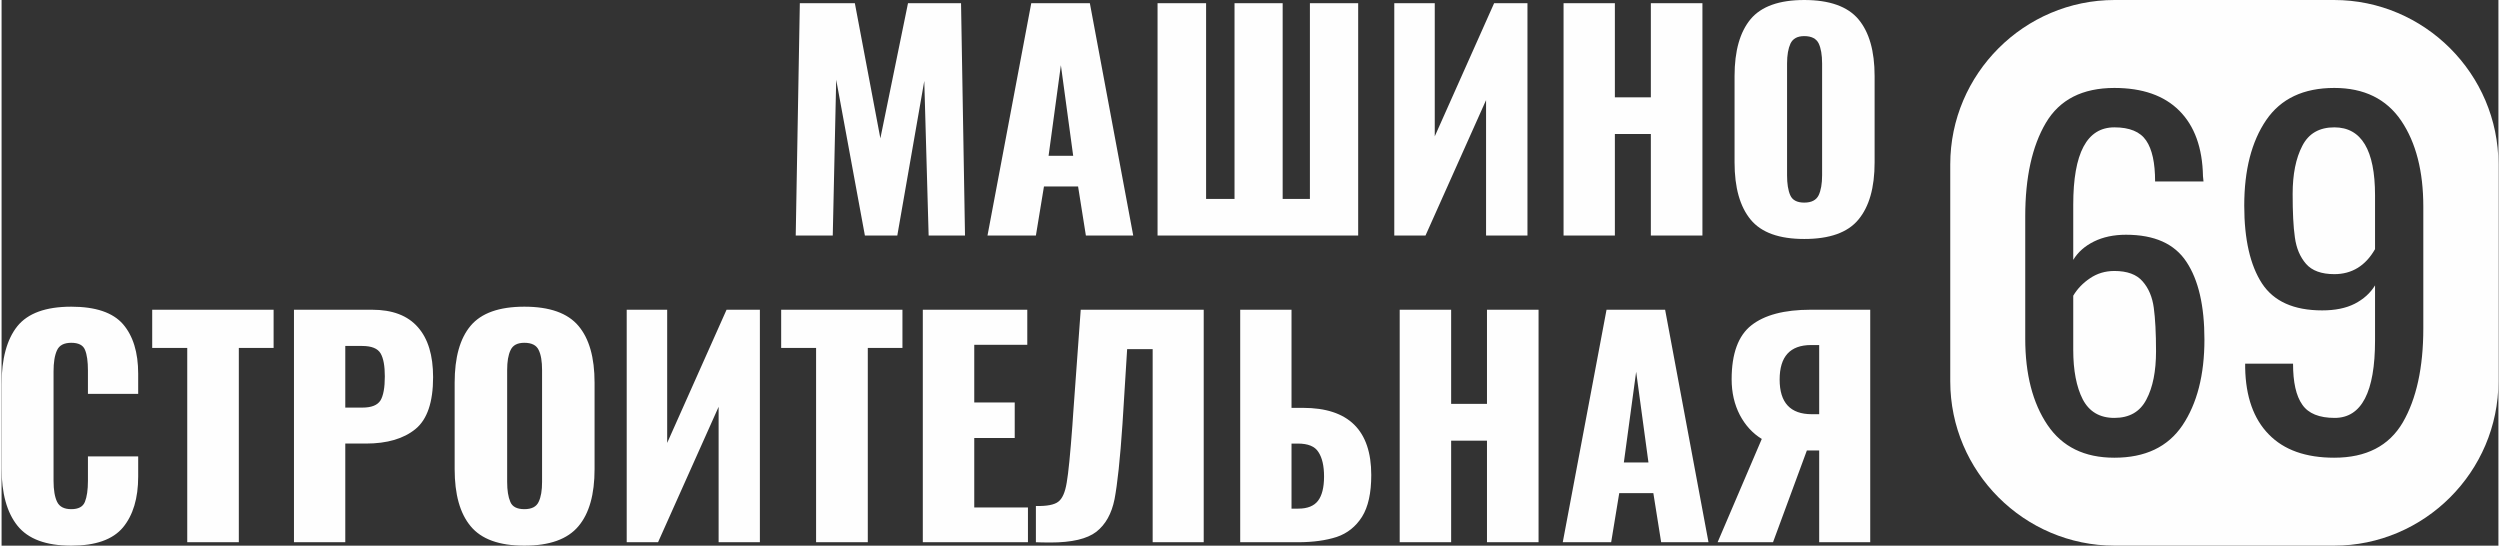
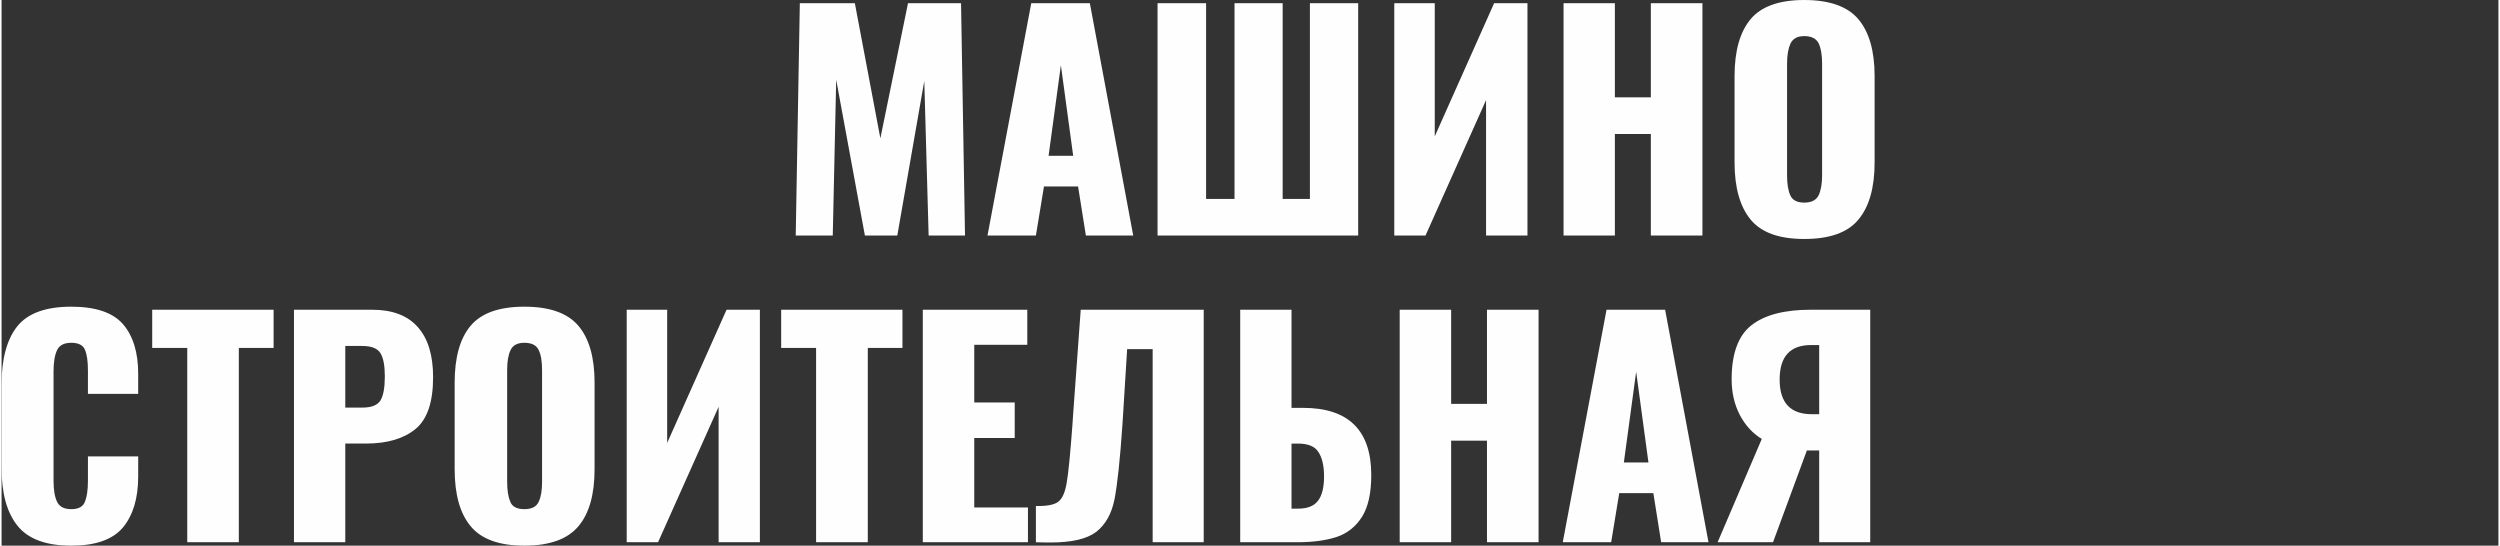
<svg xmlns="http://www.w3.org/2000/svg" xml:space="preserve" width="449px" height="98px" version="1.1" style="shape-rendering:geometricPrecision; text-rendering:geometricPrecision; image-rendering:optimizeQuality; fill-rule:evenodd; clip-rule:evenodd" viewBox="0 0 188.8 41.26">
  <rect x="0" y="0" width="188.8" height="41.26" fill="#333333" stroke="none" />
  <defs>
    <style type="text/css">
   
    .fil1 {fill:#FEFEFE}
    .fil0 {fill:#FEFEFE;fill-rule:nonzero}
   
  </style>
  </defs>
  <g id="Layer_x0020_1">
    <g id="_1595061113152">
      <path class="fil0" d="M60.36 0.24l4.16 0 1.93 10.22 2.09 -10.22 4.01 0 0.3 17.57 -2.75 0 -0.33 -11.69 -2.04 11.69 -2.45 0 -2.17 -11.78 -0.26 11.78 -2.8 0 0.31 -17.57zm17.5 0l4.43 0 3.28 17.57 -3.58 0 -0.59 -3.71 -2.58 0 -0.61 3.71 -3.66 0 3.31 -17.57zm3.17 11.54l-0.93 -6.85 -0.93 6.85 1.86 0zm6.38 -11.54l3.67 0 0 14.8 2.15 0 0 -14.8 3.64 0 0 14.8 2.06 0 0 -14.8 3.65 0 0 17.57 -15.17 0 0 -17.57zm17.9 0l3.06 0 0 10.07 4.49 -10.07 2.52 0 0 17.57 -3.13 0 0 -10.24 -4.58 10.24 -2.36 0 0 -17.57zm12.8 0l3.88 0 0 7.12 2.72 0 0 -7.12 3.9 0 0 17.57 -3.9 0 0 -7.68 -2.72 0 0 7.68 -3.88 0 0 -17.57zm18.2 17.83c-1.89,0 -3.24,-0.48 -4.05,-1.46 -0.81,-0.98 -1.22,-2.42 -1.22,-4.33l0 -6.53c0,-1.91 0.41,-3.34 1.22,-4.31 0.81,-0.96 2.16,-1.44 4.05,-1.44 1.91,0 3.28,0.49 4.09,1.45 0.82,0.97 1.23,2.41 1.23,4.3l0 6.53c0,1.91 -0.41,3.35 -1.23,4.33 -0.81,0.98 -2.18,1.46 -4.09,1.46zm0 -2.75c0.55,0 0.91,-0.19 1.09,-0.56 0.17,-0.36 0.26,-0.87 0.26,-1.5l0 -8.46c0,-0.66 -0.09,-1.16 -0.26,-1.52 -0.18,-0.36 -0.54,-0.55 -1.09,-0.55 -0.52,0 -0.86,0.19 -1.04,0.56 -0.17,0.37 -0.26,0.87 -0.26,1.51l0 8.46c0,0.63 0.08,1.14 0.24,1.5 0.16,0.37 0.51,0.56 1.06,0.56zm-131.04 25.94c-1.91,0 -3.26,-0.5 -4.07,-1.51 -0.8,-1 -1.2,-2.45 -1.2,-4.35l0 -6.33c0,-1.94 0.4,-3.41 1.19,-4.4 0.8,-0.99 2.16,-1.48 4.08,-1.48 1.84,0 3.14,0.44 3.91,1.32 0.76,0.88 1.15,2.13 1.15,3.75l0 1.52 -3.8 0 0 -1.76c0,-0.68 -0.07,-1.2 -0.22,-1.56 -0.14,-0.36 -0.49,-0.54 -1.04,-0.54 -0.55,0 -0.91,0.19 -1.08,0.57 -0.18,0.39 -0.26,0.92 -0.26,1.6l0 8.27c0,0.69 0.09,1.22 0.27,1.59 0.18,0.37 0.54,0.55 1.07,0.55 0.54,0 0.88,-0.18 1.03,-0.55 0.15,-0.37 0.23,-0.9 0.23,-1.59l0 -1.85 3.8 0 0 1.52c0,1.65 -0.39,2.93 -1.15,3.85 -0.77,0.92 -2.07,1.38 -3.91,1.38zm8.77 -14.95l-2.65 0 0 -2.89 9.18 0 0 2.89 -2.63 0 0 14.69 -3.9 0 0 -14.69zm8.07 -2.89l5.9 0c1.55,0 2.7,0.44 3.47,1.32 0.77,0.87 1.15,2.13 1.15,3.78 0,1.88 -0.44,3.19 -1.33,3.92 -0.89,0.73 -2.14,1.1 -3.75,1.1l-1.56 0 0 7.46 -3.88 0 0 -17.58zm5.18 7.4c0.68,0 1.13,-0.18 1.36,-0.54 0.22,-0.36 0.33,-0.97 0.33,-1.82 0,-0.78 -0.1,-1.36 -0.32,-1.74 -0.22,-0.37 -0.68,-0.56 -1.39,-0.56l-1.28 0 0 4.66 1.3 0zm12.24 10.44c-1.9,0 -3.25,-0.49 -4.06,-1.47 -0.81,-0.97 -1.21,-2.41 -1.21,-4.32l0 -6.53c0,-1.91 0.4,-3.35 1.21,-4.31 0.81,-0.96 2.16,-1.44 4.06,-1.44 1.91,0 3.27,0.48 4.09,1.45 0.82,0.97 1.22,2.4 1.22,4.3l0 6.53c0,1.91 -0.4,3.35 -1.22,4.32 -0.82,0.98 -2.18,1.47 -4.09,1.47zm0 -2.76c0.55,0 0.91,-0.18 1.08,-0.55 0.18,-0.37 0.26,-0.87 0.26,-1.51l0 -8.46c0,-0.65 -0.08,-1.16 -0.26,-1.52 -0.17,-0.36 -0.53,-0.54 -1.08,-0.54 -0.52,0 -0.87,0.18 -1.04,0.55 -0.18,0.37 -0.26,0.87 -0.26,1.51l0 8.46c0,0.64 0.08,1.14 0.24,1.51 0.15,0.37 0.51,0.55 1.06,0.55zm7.74 -15.08l3.06 0 0 10.07 4.49 -10.07 2.52 0 0 17.58 -3.12 0 0 -10.24 -4.58 10.24 -2.37 0 0 -17.58zm14.32 2.89l-2.64 0 0 -2.89 9.17 0 0 2.89 -2.62 0 0 14.69 -3.91 0 0 -14.69zm8.07 -2.89l7.9 0 0 2.65 -4.01 0 0 4.36 3.06 0 0 2.69 -3.06 0 0 5.25 4.06 0 0 2.63 -7.95 0 0 -17.58zm8.55 14.84c0.83,0.02 1.39,-0.09 1.69,-0.32 0.31,-0.23 0.52,-0.71 0.64,-1.44 0.13,-0.73 0.27,-2.18 0.43,-4.33l0.06 -0.89 0.57 -7.86 9.3 0 0 17.58 -3.86 0 0 -14.6 -1.93 0 -0.35 5.62c-0.18,2.7 -0.39,4.61 -0.6,5.71 -0.22,1.11 -0.68,1.93 -1.38,2.48 -0.7,0.54 -1.86,0.81 -3.46,0.81 -0.48,0 -0.85,-0.01 -1.11,-0.02l0 -2.74zm15.45 -14.84l3.88 0 0 7.42 0.87 0c3.44,0 5.16,1.7 5.16,5.08 0,1.36 -0.23,2.41 -0.7,3.16 -0.47,0.74 -1.11,1.25 -1.91,1.52 -0.8,0.26 -1.78,0.4 -2.92,0.4l-4.38 0 0 -17.58zm4.4 15.04c0.68,0 1.18,-0.2 1.48,-0.59 0.3,-0.39 0.46,-1 0.46,-1.84 0,-0.8 -0.14,-1.41 -0.42,-1.84 -0.27,-0.44 -0.79,-0.65 -1.56,-0.65l-0.48 0 0 4.92 0.52 0zm7.66 -15.04l3.89 0 0 7.12 2.71 0 0 -7.12 3.9 0 0 17.58 -3.9 0 0 -7.68 -2.71 0 0 7.68 -3.89 0 0 -17.58zm15.64 0l4.43 0 3.28 17.58 -3.58 0 -0.59 -3.71 -2.58 0 -0.61 3.71 -3.66 0 3.31 -17.58zm3.17 11.55l-0.93 -6.86 -0.93 6.86 1.86 0zm8.57 -1.78c-0.69,-0.42 -1.25,-1.03 -1.66,-1.81 -0.41,-0.79 -0.62,-1.69 -0.62,-2.7 0,-1.94 0.5,-3.3 1.49,-4.08 0.99,-0.78 2.48,-1.18 4.48,-1.18l4.51 0 0 17.58 -3.86 0 0 -6.94 -0.69 0 -0.24 0 -2.56 6.94 -4.19 0 3.34 -7.81zm4.34 -1.87l0 -5.23 -0.61 0c-1.59,0 -2.38,0.87 -2.38,2.61 0,1.75 0.81,2.62 2.43,2.62l0.56 0z" />
-       <path class="fil1" d="M159.78 0l16.59 0c6.83,0 12.43,5.59 12.43,12.43l0 16.4c0,6.84 -5.6,12.43 -12.43,12.43l-16.59 0c-6.84,0 -12.43,-5.59 -12.43,-12.43l0 -16.4c0,-6.84 5.59,-12.43 12.43,-12.43zm-0.02 34.61c-2.26,0 -3.94,-0.82 -5.06,-2.48 -1.12,-1.66 -1.68,-3.84 -1.68,-6.52l0 -9.25c0,-2.95 0.52,-5.31 1.56,-7.07 1.04,-1.76 2.77,-2.64 5.18,-2.64 2.12,0 3.76,0.57 4.91,1.72 1.15,1.15 1.75,2.8 1.79,4.95l0.04 0.4 -3.66 0c0,-1.4 -0.22,-2.43 -0.68,-3.1 -0.45,-0.66 -1.25,-0.99 -2.4,-0.99 -2.08,0 -3.11,1.95 -3.11,5.85l0 4.17c0.36,-0.59 0.88,-1.05 1.57,-1.39 0.69,-0.34 1.5,-0.51 2.42,-0.51 2.15,0 3.67,0.68 4.57,2.05 0.91,1.37 1.36,3.32 1.36,5.88 0,2.68 -0.56,4.84 -1.66,6.48 -1.11,1.64 -2.82,2.45 -5.15,2.45zm0 -3.01c1.13,0 1.94,-0.46 2.42,-1.39 0.49,-0.92 0.73,-2.14 0.73,-3.65 0,-1.38 -0.06,-2.48 -0.17,-3.29 -0.11,-0.81 -0.39,-1.48 -0.85,-2 -0.45,-0.52 -1.16,-0.78 -2.13,-0.78 -0.7,0 -1.31,0.19 -1.84,0.55 -0.54,0.36 -0.96,0.8 -1.27,1.32l0 4.09c0,1.56 0.24,2.81 0.72,3.75 0.49,0.93 1.28,1.4 2.39,1.4zm16.63 3.01c-2.15,0 -3.8,-0.58 -4.95,-1.76 -1.15,-1.17 -1.75,-2.85 -1.79,-5.04l0 -0.31 3.62 0c0,1.4 0.23,2.44 0.7,3.1 0.46,0.67 1.28,1 2.45,1 2.03,0 3.05,-1.95 3.05,-5.86l0 -4.16c-0.36,0.59 -0.88,1.05 -1.54,1.39 -0.67,0.34 -1.49,0.5 -2.46,0.5 -2.14,0 -3.66,-0.68 -4.55,-2.04 -0.89,-1.37 -1.34,-3.33 -1.34,-5.88 0,-2.69 0.55,-4.84 1.66,-6.47 1.11,-1.62 2.82,-2.43 5.15,-2.43 2.25,0 3.94,0.83 5.06,2.48 1.12,1.66 1.67,3.83 1.67,6.49l0 9.21c0,2.96 -0.52,5.33 -1.55,7.11 -1.04,1.78 -2.77,2.67 -5.18,2.67zm0 -13.88c1.33,0 2.36,-0.63 3.08,-1.89l0 -4.07c0,-3.43 -1.03,-5.14 -3.08,-5.14 -1.13,0 -1.94,0.46 -2.42,1.4 -0.49,0.94 -0.73,2.15 -0.73,3.64 0,1.38 0.05,2.47 0.17,3.29 0.11,0.81 0.39,1.47 0.84,1.99 0.45,0.52 1.17,0.78 2.14,0.78z" />
    </g>
  </g>
</svg>